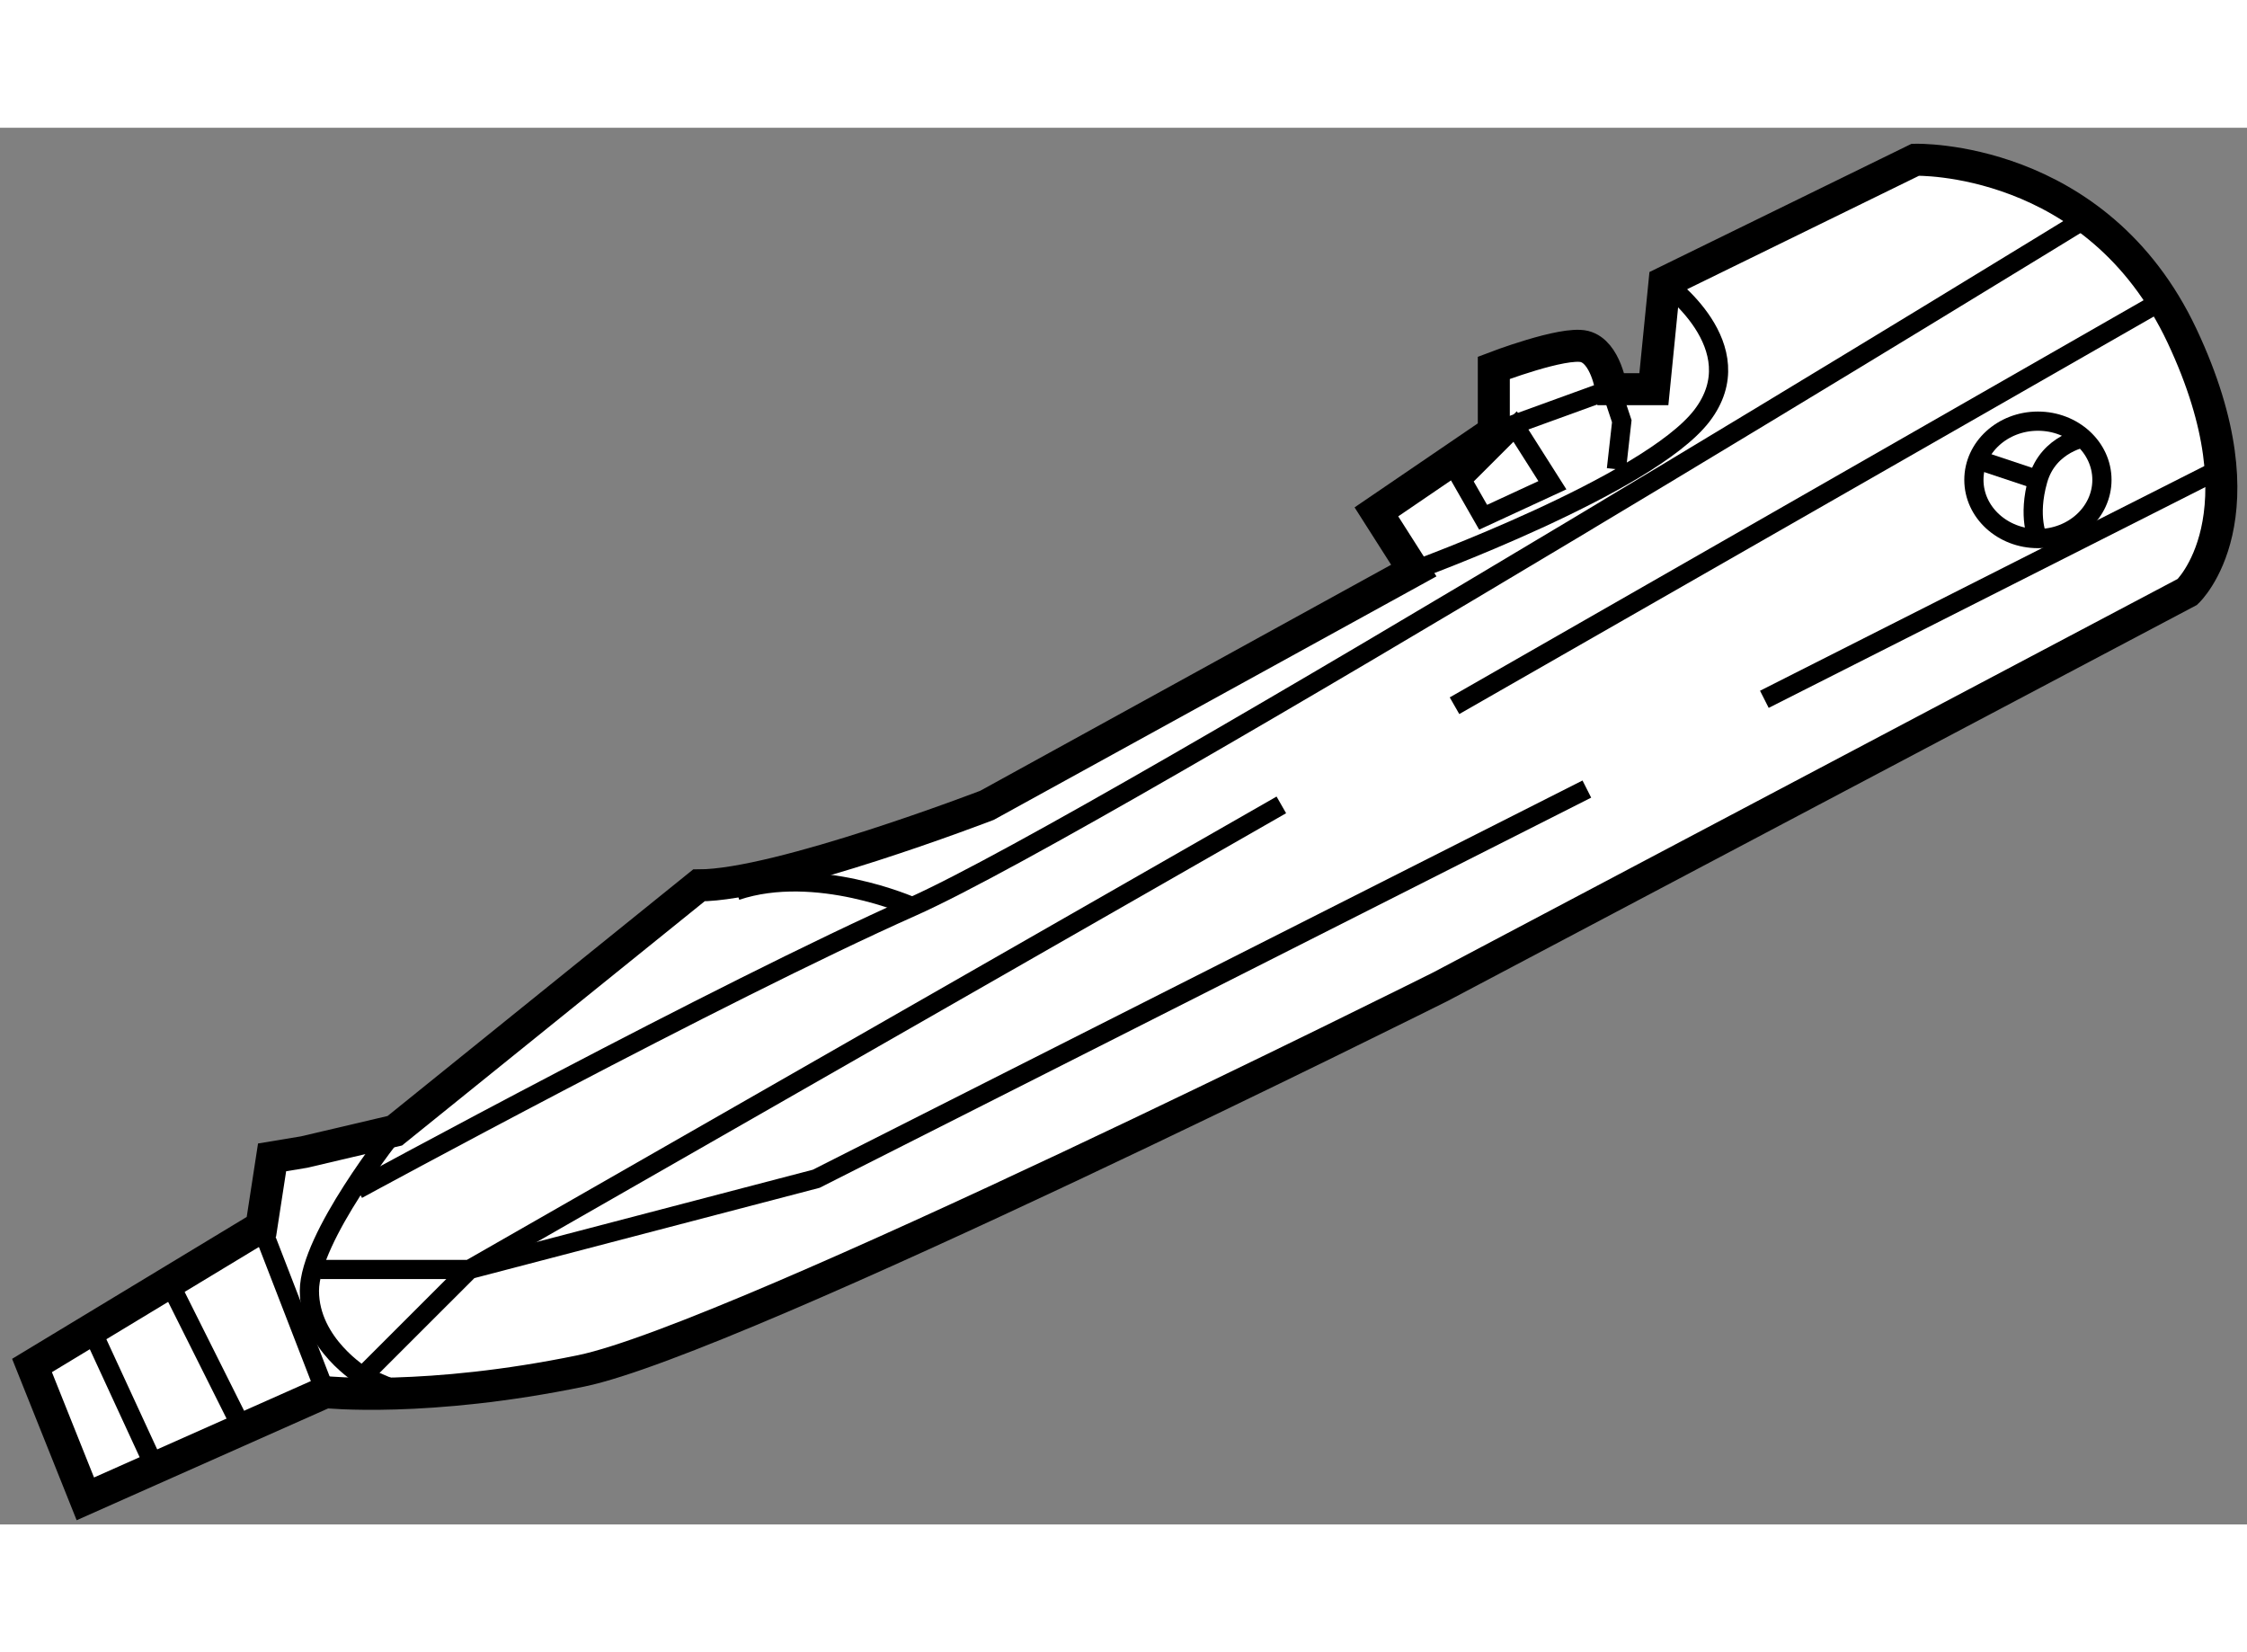
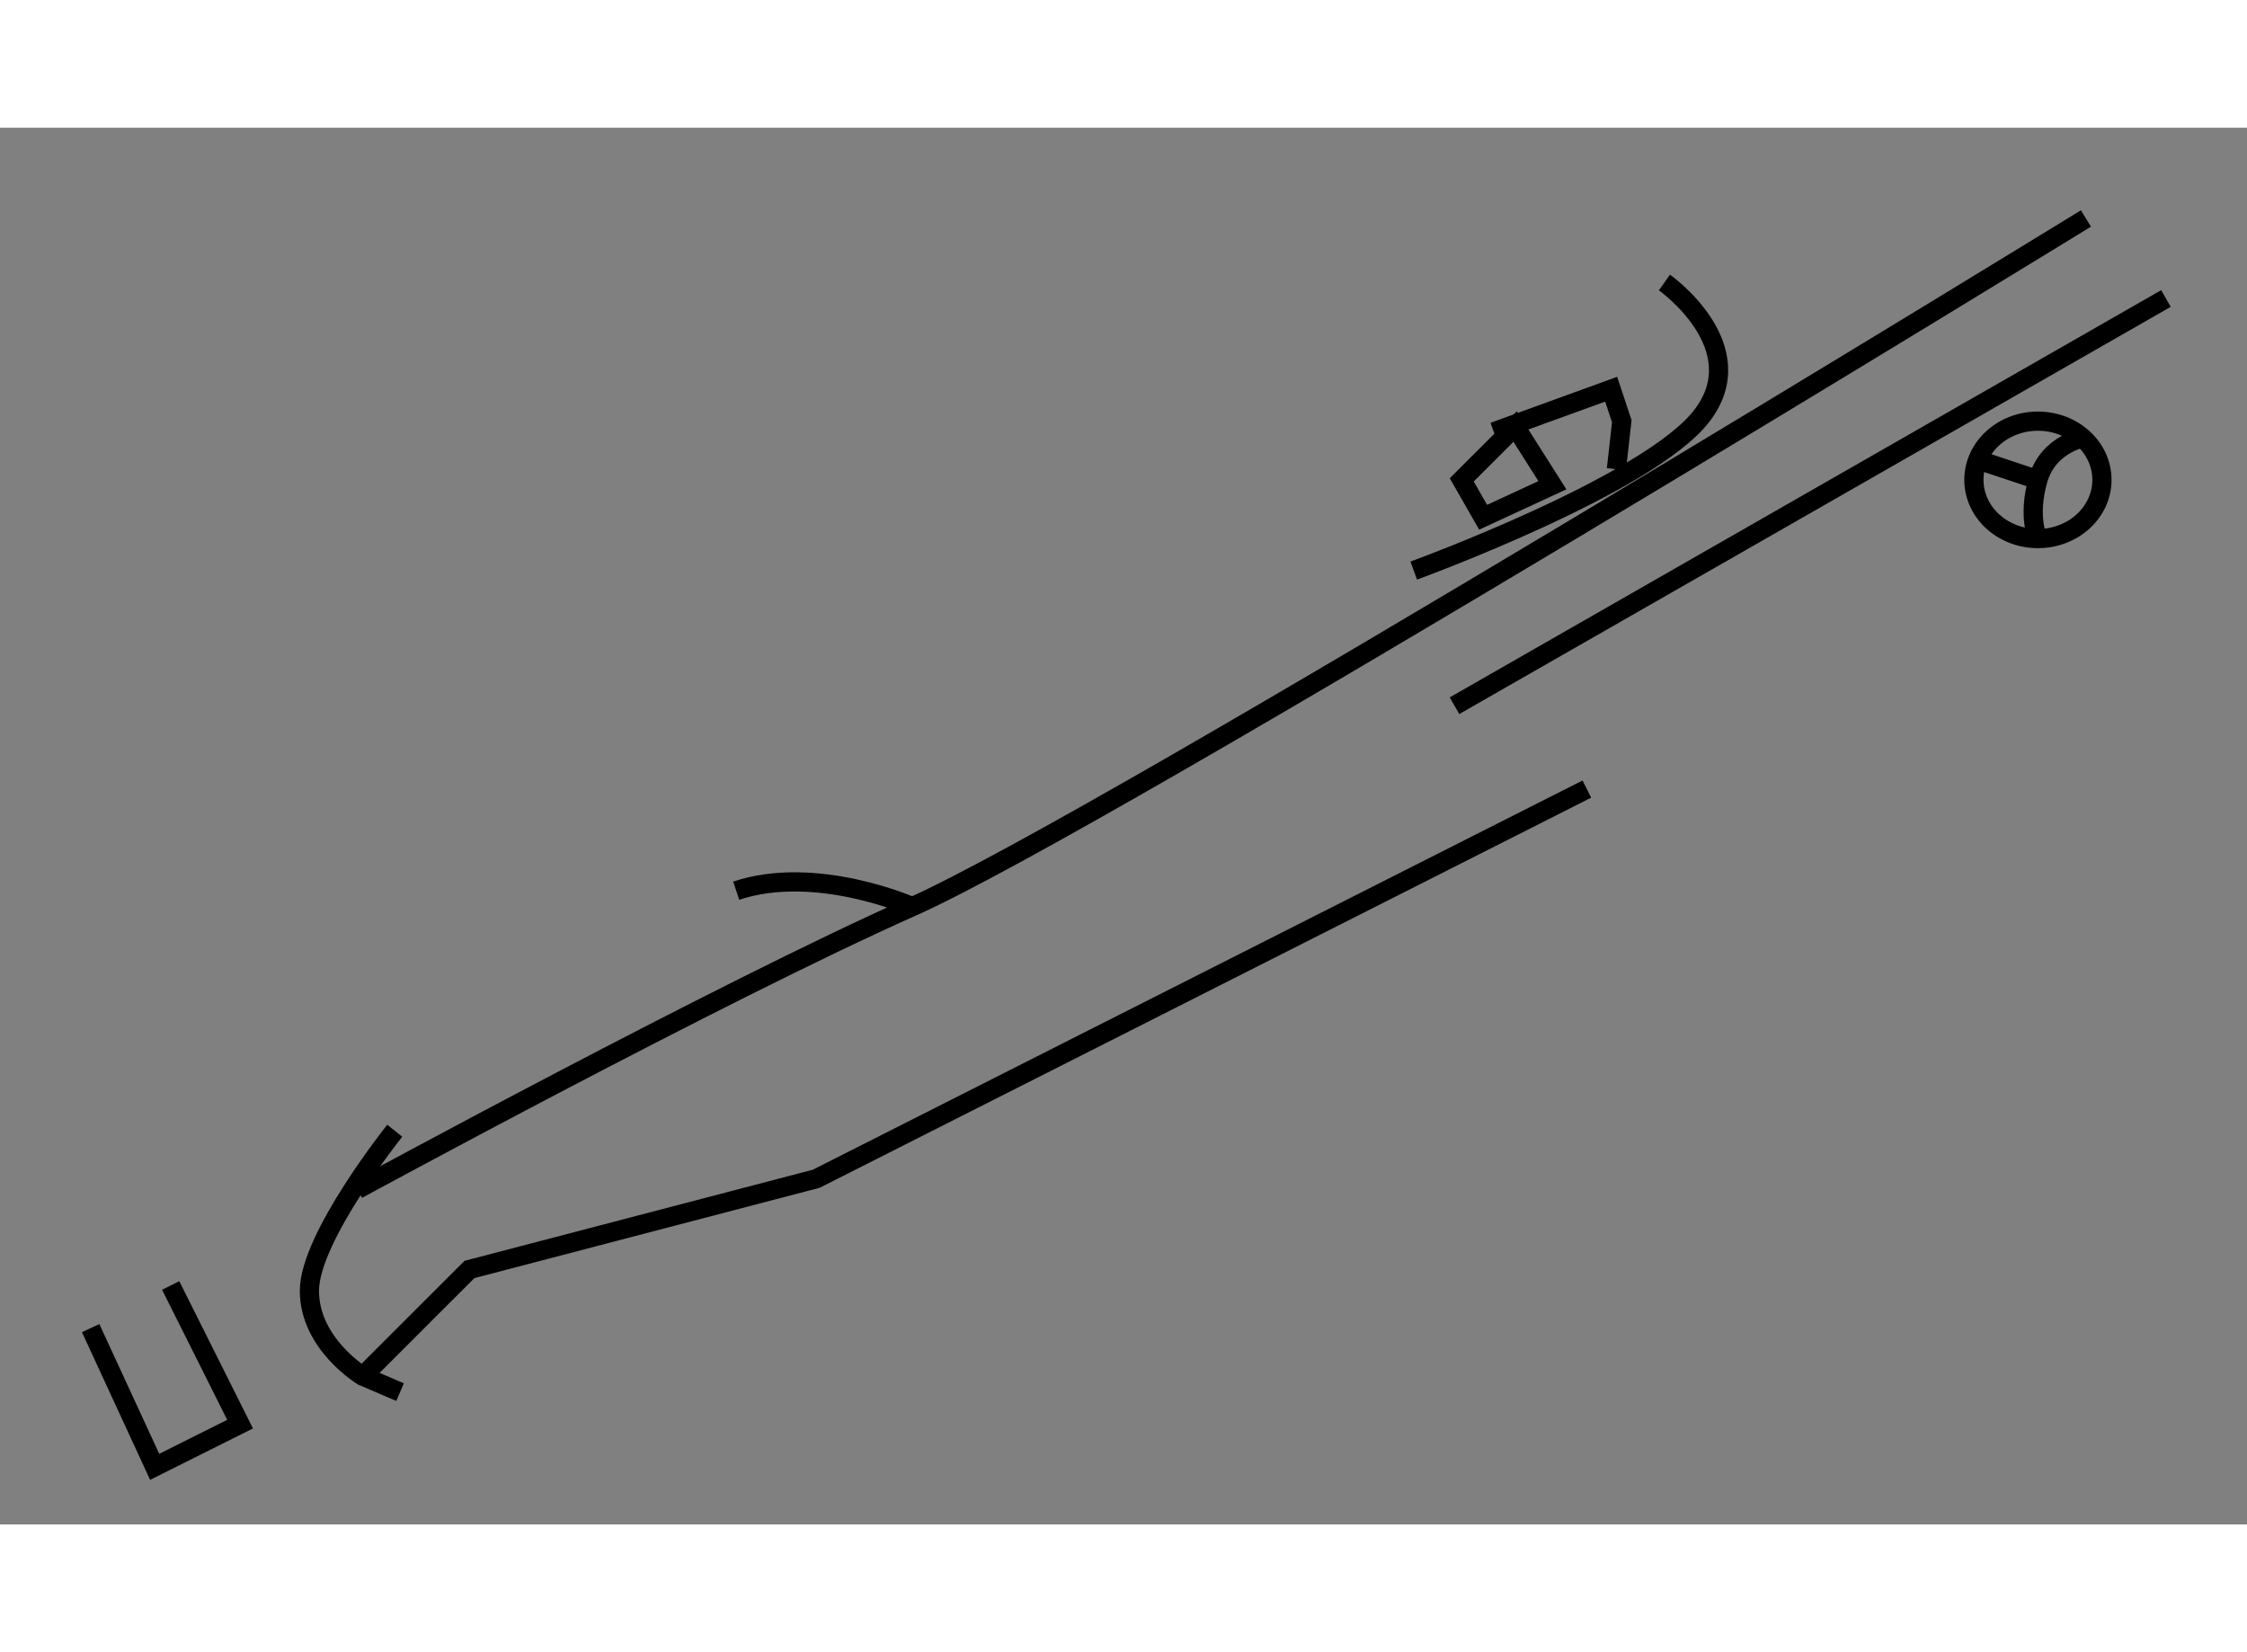
<svg xmlns="http://www.w3.org/2000/svg" version="1.1" x="0px" y="0px" width="244.8px" height="180px" viewBox="82.983 11.611 35.099 21.817" enable-background="new 0 0 244.8 180" xml:space="preserve">
  <rect x="82.983" y="11.611" width="35.099" height="21.817" fill="#808080" stroke="none" />
  <g>
-     <path fill="#FFFFFF" stroke="#000000" stroke-width="0.5" d="M87.066,28.778l-3.583,2.167l0.833,2.083l3.75-1.667    c0,0,1.583,0.167,4-0.333s13.417-6,13.417-6l11.668-6.167c0,0,1.248-1.167-0.084-4c-1.334-2.833-4.166-2.75-4.166-2.75    l-3.918,1.917l-0.166,1.667h-0.666c0,0-0.084-0.583-0.418-0.667c-0.332-0.083-1.416,0.333-1.416,0.333v1l-1.834,1.25l0.584,0.917    l-6.667,3.667c0,0-3.25,1.25-4.5,1.25l-4.75,3.833l-1.417,0.333l-0.5,0.083L87.066,28.778z" />
    <path fill="none" stroke="#000000" stroke-width="0.3" d="M108.982,14.028c0,0,1.416,1,0.584,2.083    c-0.834,1.083-4.5,2.417-4.5,2.417" />
    <polyline fill="none" stroke="#000000" stroke-width="0.3" points="84.399,30.361 85.399,32.528 86.733,31.861 85.649,29.695       " />
    <path fill="none" stroke="#000000" stroke-width="0.3" d="M89.149,27.278c0,0-1.333,1.667-1.333,2.5s0.833,1.333,0.833,1.333    l0.583,0.25" />
-     <line fill="none" stroke="#000000" stroke-width="0.3" x1="87.066" y1="28.778" x2="88.066" y2="31.361" />
    <path fill="none" stroke="#000000" stroke-width="0.3" d="M88.566,28.195c0,0,5.667-3.083,8.667-4.417s18.333-10.75,18.333-10.75" />
    <polygon fill="none" stroke="#000000" stroke-width="0.3" points="105.816,17.111 106.15,17.695 107.232,17.195 106.65,16.278       " />
    <line fill="none" stroke="#000000" stroke-width="0.3" x1="105.703" y1="20.639" x2="116.816" y2="14.278" />
-     <polyline fill="none" stroke="#000000" stroke-width="0.3" points="87.983,29.445 90.316,29.445 102.998,22.188   " />
-     <line fill="none" stroke="#000000" stroke-width="0.3" x1="110.543" y1="20.539" x2="117.65" y2="16.945" />
    <polyline fill="none" stroke="#000000" stroke-width="0.3" points="88.649,31.111 90.316,29.445 95.733,28.028 107.77,21.941       " />
    <ellipse fill="none" stroke="#000000" stroke-width="0.3" cx="114.816" cy="17.111" rx="1" ry="0.917" />
    <polyline fill="none" stroke="#000000" stroke-width="0.3" points="106.316,16.361 108.15,15.695 108.316,16.195 108.232,16.945       " />
    <path fill="none" stroke="#000000" stroke-width="0.3" d="M115.566,16.445c0,0-0.584,0.083-0.75,0.667s0,0.917,0,0.917" />
    <line fill="none" stroke="#000000" stroke-width="0.3" x1="113.816" y1="16.778" x2="114.816" y2="17.111" />
    <path fill="none" stroke="#000000" stroke-width="0.3" d="M97.233,23.778c0,0-1.5-0.667-2.75-0.25" />
  </g>
</svg>